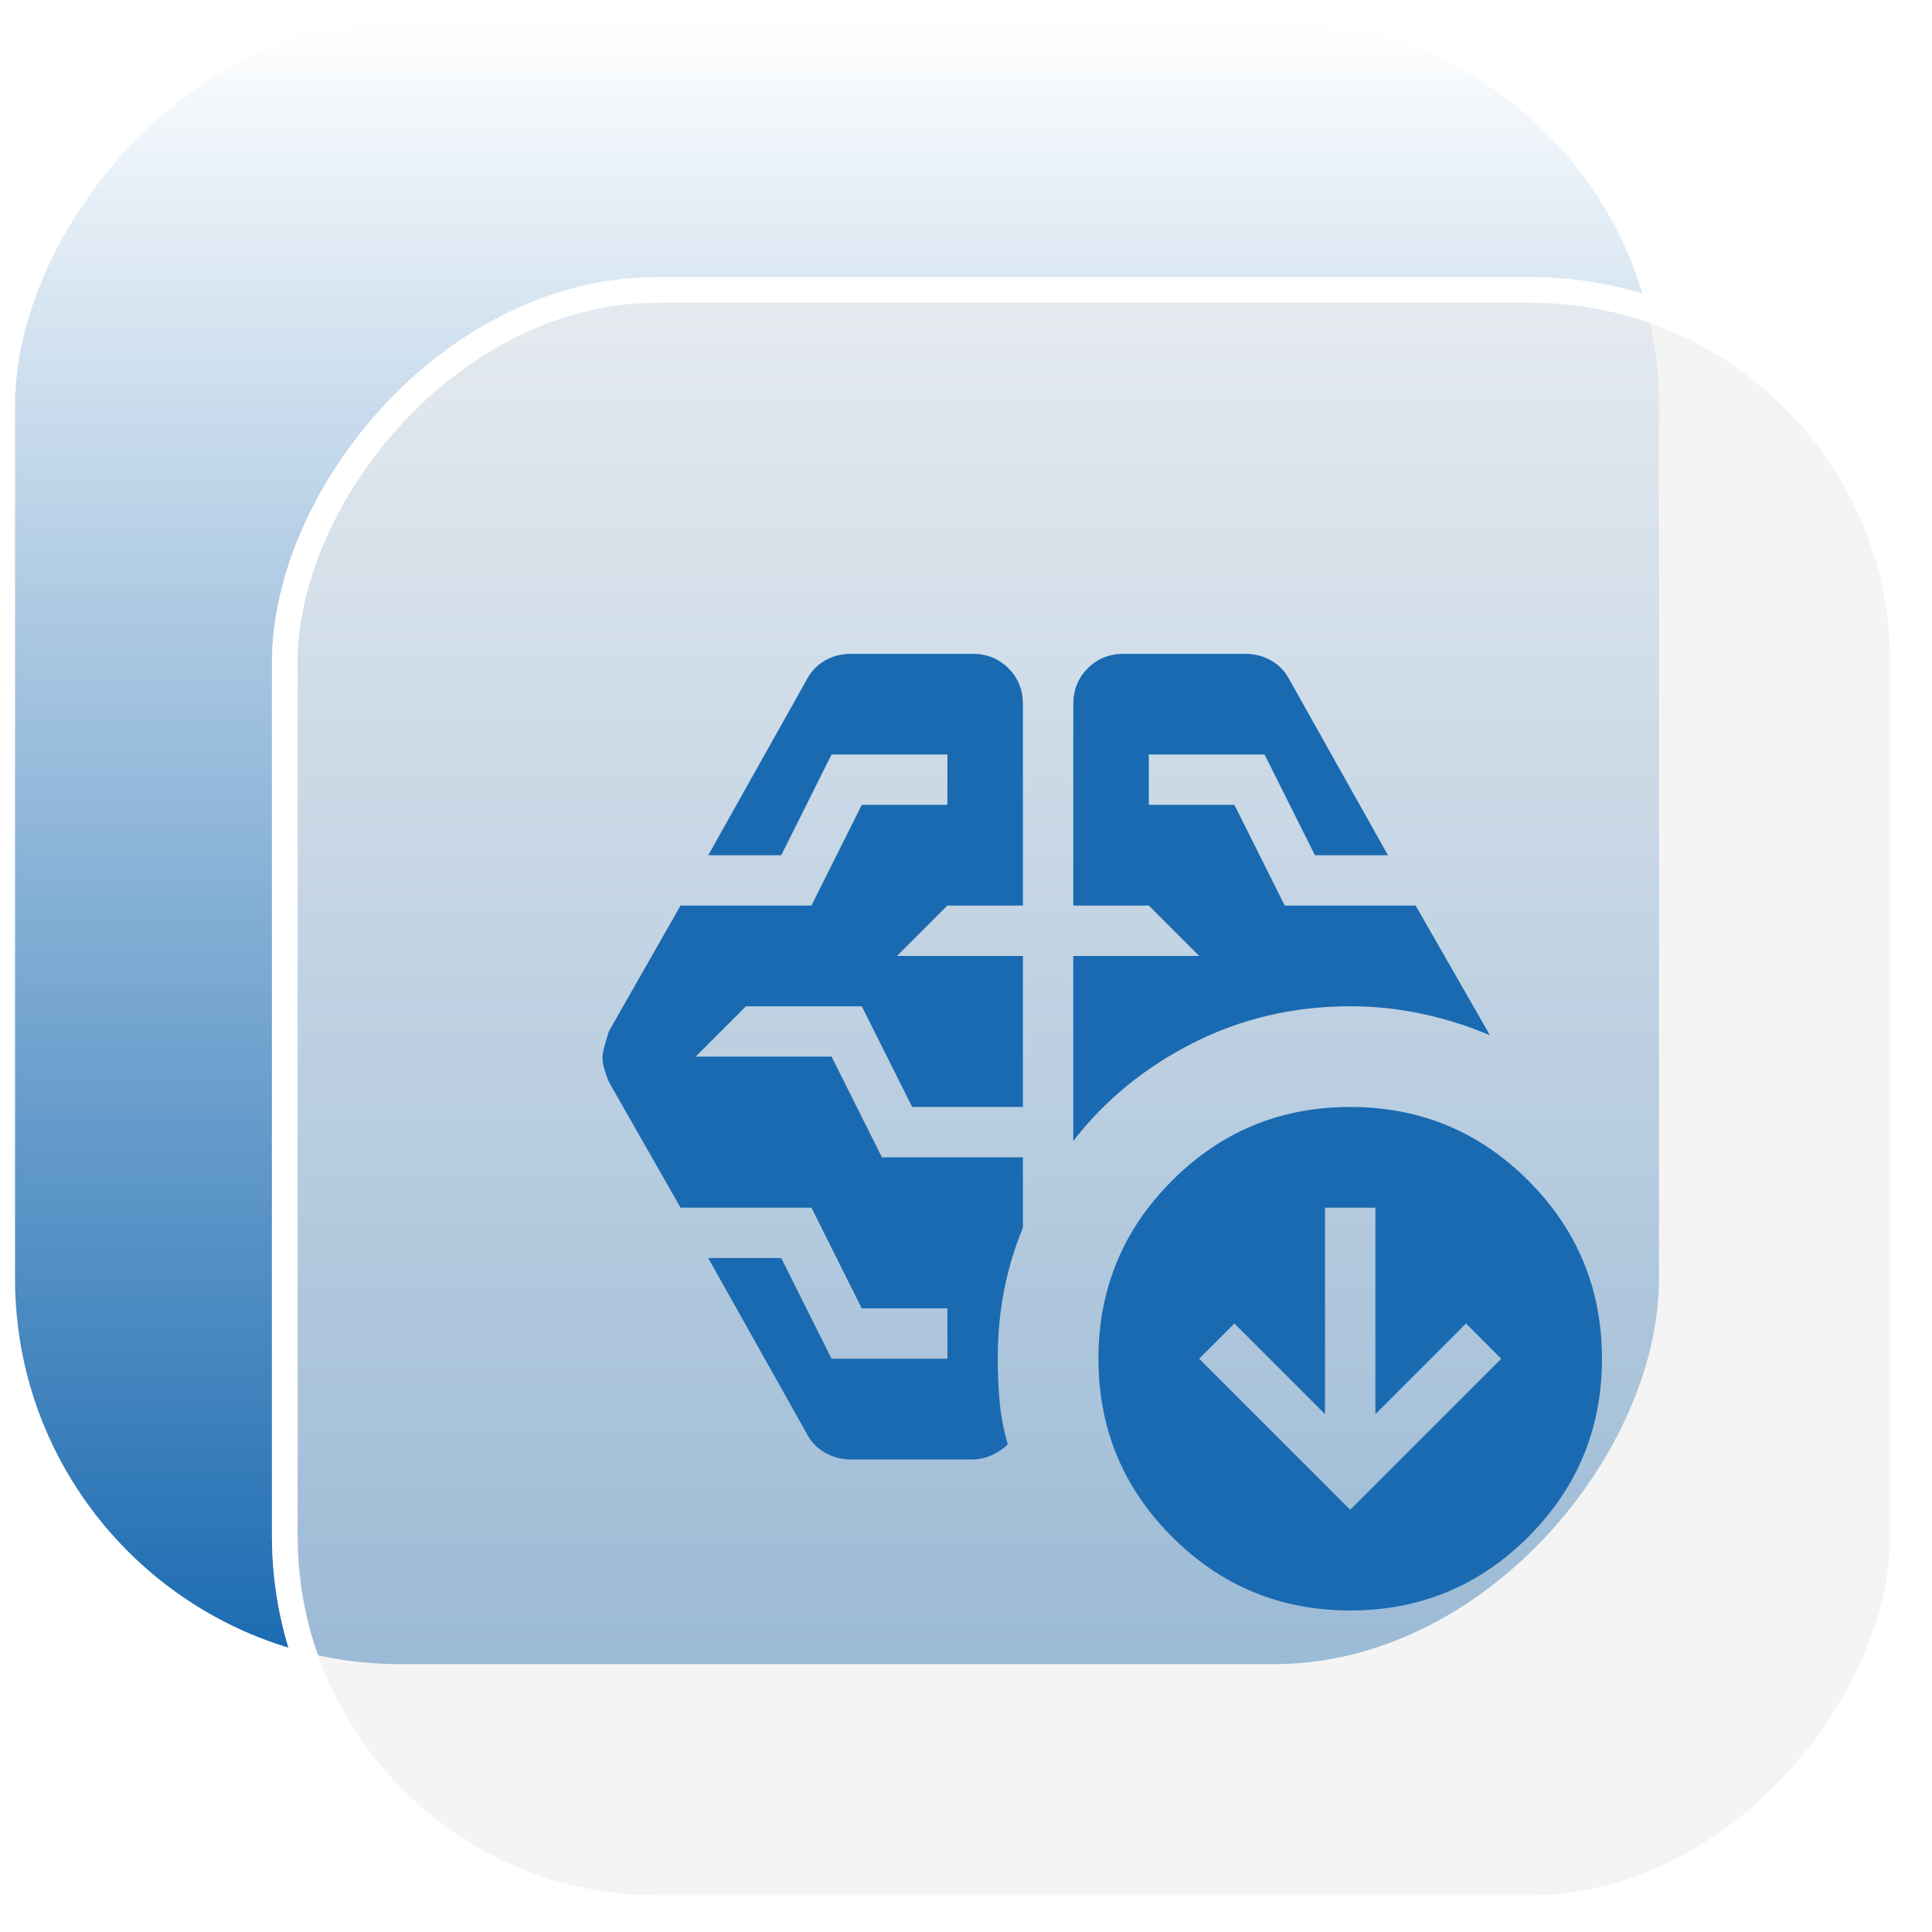
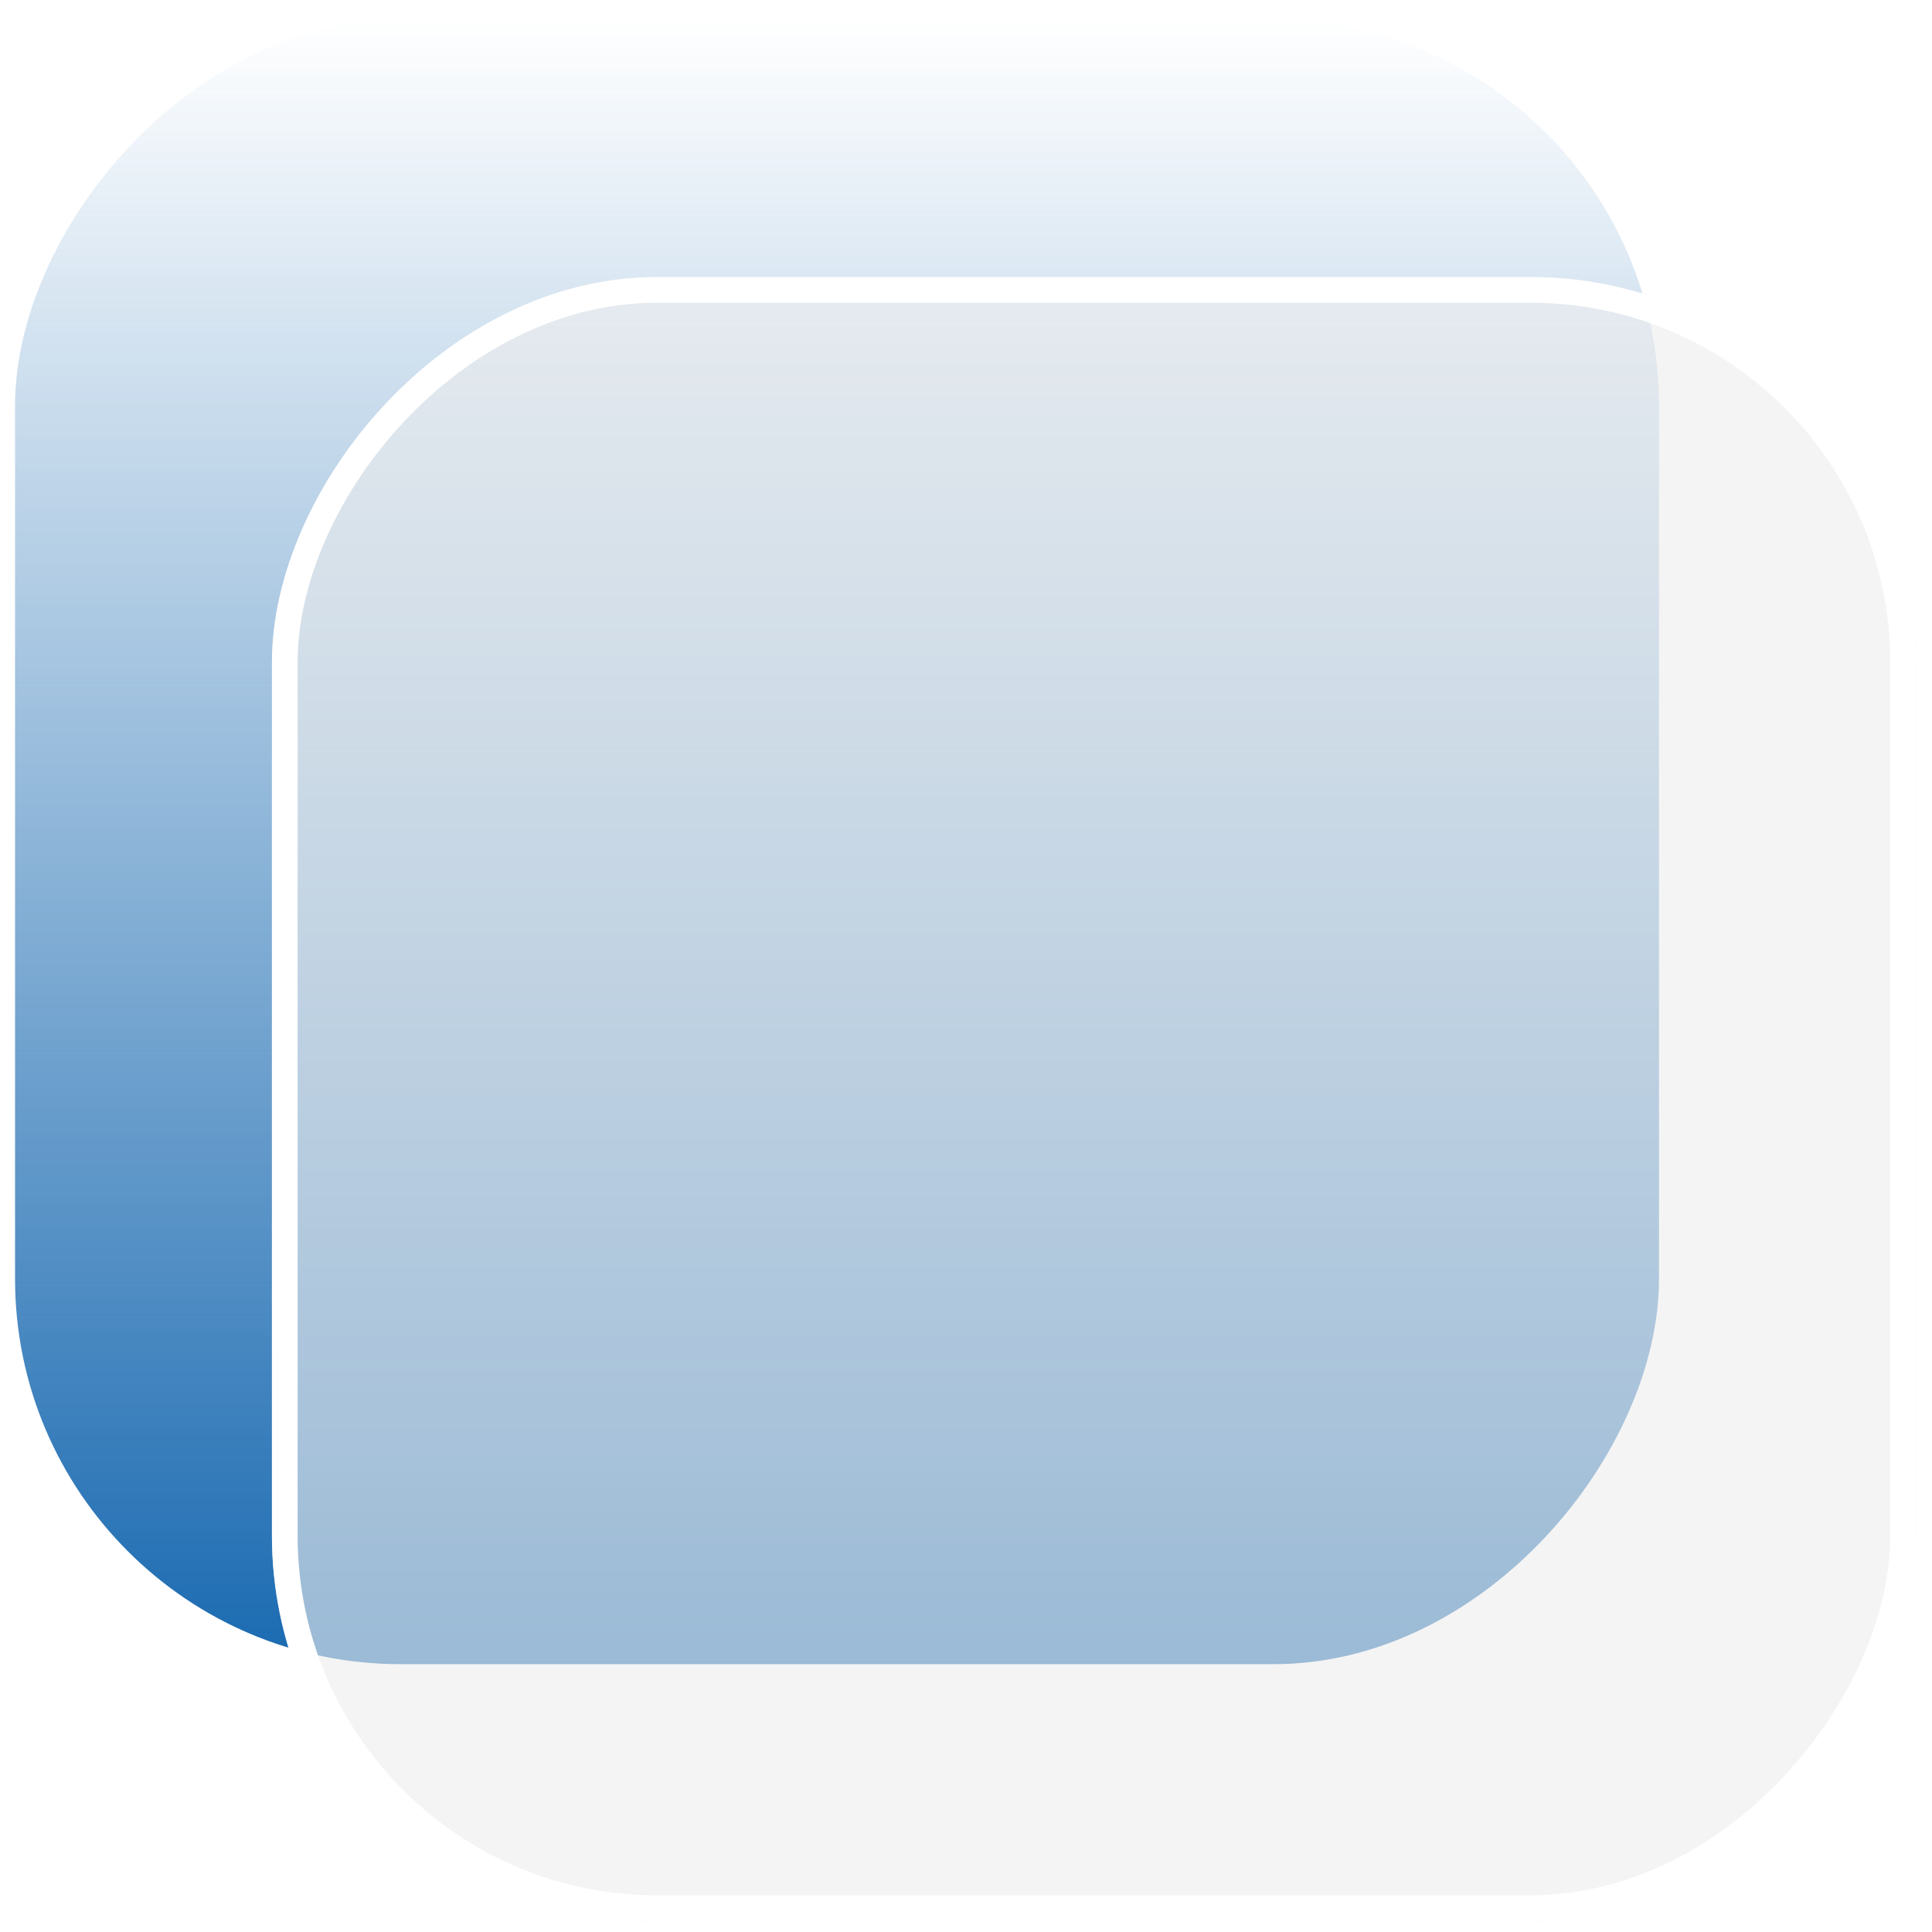
<svg xmlns="http://www.w3.org/2000/svg" width="57" height="57" viewBox="0 0 57 57" fill="none">
  <rect width="48.502" height="48.502" rx="11.368" transform="matrix(1 0 0 -1 0.444 49.098)" fill="url(#paint0_linear_150_5381)" />
  <g filter="url(#filter0_b_150_5381)">
    <rect width="48.502" height="48.502" rx="11.368" transform="matrix(1 0 0 -1 8.023 56.676)" fill="#EEEEEE" fill-opacity="0.61" />
    <rect x="0.379" y="-0.379" width="47.744" height="47.744" rx="10.989" transform="matrix(1 0 0 -1 8.023 55.918)" stroke="white" stroke-width="0.758" />
  </g>
  <mask id="mask0_150_5381" style="mask-type:alpha" maskUnits="userSpaceOnUse" x="13" y="13" width="36" height="36">
-     <rect x="13.096" y="13.348" width="35.652" height="35.652" fill="#D9D9D9" />
-   </mask>
+     </mask>
  <g mask="url(#mask0_150_5381)">
-     <path d="M31.665 33.662V28.203H35.378L33.893 26.717H31.665V20.775C31.665 20.354 31.807 20.001 32.092 19.717C32.376 19.432 32.729 19.29 33.15 19.29H36.752C37.025 19.29 37.279 19.358 37.514 19.494C37.749 19.63 37.928 19.822 38.052 20.069L40.949 25.232H38.795L37.309 22.261H33.893V23.746H36.418L37.904 26.717H41.766L43.957 30.542C43.313 30.27 42.645 30.059 41.952 29.911C41.258 29.762 40.553 29.688 39.835 29.688C38.176 29.688 36.635 30.047 35.211 30.765C33.788 31.483 32.605 32.449 31.665 33.662ZM28.694 43.058H25.091C24.819 43.058 24.565 42.99 24.33 42.853C24.095 42.717 23.915 42.526 23.791 42.278L20.895 37.116H23.049L24.534 40.087H27.951V38.601H25.425L23.94 35.63H20.078L17.961 31.916C17.911 31.793 17.868 31.669 17.831 31.545C17.794 31.421 17.775 31.297 17.775 31.174C17.775 31.075 17.837 30.827 17.961 30.431L20.078 26.717H23.94L25.425 23.746H27.951V22.261H24.534L23.049 25.232H20.895L23.791 20.069C23.915 19.822 24.095 19.63 24.33 19.494C24.565 19.358 24.819 19.29 25.091 19.29H28.694C29.114 19.29 29.467 19.432 29.752 19.717C30.037 20.001 30.179 20.354 30.179 20.775V26.717H27.951L26.465 28.203H30.179V32.659H26.911L25.425 29.688H22.009L20.523 31.174H24.534L26.02 34.145H30.179V36.224C29.931 36.819 29.746 37.438 29.622 38.081C29.498 38.725 29.436 39.394 29.436 40.087C29.436 40.508 29.455 40.928 29.492 41.349C29.529 41.77 29.61 42.191 29.733 42.612C29.61 42.736 29.455 42.841 29.269 42.928C29.084 43.014 28.892 43.058 28.694 43.058ZM39.835 44.543L44.291 40.087L43.252 39.047L40.578 41.721V35.63H39.092V41.721L36.418 39.047L35.378 40.087L39.835 44.543ZM39.835 47.514C37.78 47.514 36.028 46.79 34.58 45.342C33.132 43.893 32.407 42.142 32.407 40.087C32.407 38.032 33.132 36.28 34.58 34.832C36.028 33.383 37.78 32.659 39.835 32.659C41.89 32.659 43.642 33.383 45.09 34.832C46.538 36.28 47.263 38.032 47.263 40.087C47.263 42.142 46.538 43.893 45.09 45.342C43.642 46.79 41.89 47.514 39.835 47.514Z" fill="#1A6AB1" />
+     <path d="M31.665 33.662V28.203H35.378L33.893 26.717V20.775C31.665 20.354 31.807 20.001 32.092 19.717C32.376 19.432 32.729 19.29 33.15 19.29H36.752C37.025 19.29 37.279 19.358 37.514 19.494C37.749 19.63 37.928 19.822 38.052 20.069L40.949 25.232H38.795L37.309 22.261H33.893V23.746H36.418L37.904 26.717H41.766L43.957 30.542C43.313 30.27 42.645 30.059 41.952 29.911C41.258 29.762 40.553 29.688 39.835 29.688C38.176 29.688 36.635 30.047 35.211 30.765C33.788 31.483 32.605 32.449 31.665 33.662ZM28.694 43.058H25.091C24.819 43.058 24.565 42.99 24.33 42.853C24.095 42.717 23.915 42.526 23.791 42.278L20.895 37.116H23.049L24.534 40.087H27.951V38.601H25.425L23.94 35.63H20.078L17.961 31.916C17.911 31.793 17.868 31.669 17.831 31.545C17.794 31.421 17.775 31.297 17.775 31.174C17.775 31.075 17.837 30.827 17.961 30.431L20.078 26.717H23.94L25.425 23.746H27.951V22.261H24.534L23.049 25.232H20.895L23.791 20.069C23.915 19.822 24.095 19.63 24.33 19.494C24.565 19.358 24.819 19.29 25.091 19.29H28.694C29.114 19.29 29.467 19.432 29.752 19.717C30.037 20.001 30.179 20.354 30.179 20.775V26.717H27.951L26.465 28.203H30.179V32.659H26.911L25.425 29.688H22.009L20.523 31.174H24.534L26.02 34.145H30.179V36.224C29.931 36.819 29.746 37.438 29.622 38.081C29.498 38.725 29.436 39.394 29.436 40.087C29.436 40.508 29.455 40.928 29.492 41.349C29.529 41.77 29.61 42.191 29.733 42.612C29.61 42.736 29.455 42.841 29.269 42.928C29.084 43.014 28.892 43.058 28.694 43.058ZM39.835 44.543L44.291 40.087L43.252 39.047L40.578 41.721V35.63H39.092V41.721L36.418 39.047L35.378 40.087L39.835 44.543ZM39.835 47.514C37.78 47.514 36.028 46.79 34.58 45.342C33.132 43.893 32.407 42.142 32.407 40.087C32.407 38.032 33.132 36.28 34.58 34.832C36.028 33.383 37.78 32.659 39.835 32.659C41.89 32.659 43.642 33.383 45.09 34.832C46.538 36.28 47.263 38.032 47.263 40.087C47.263 42.142 46.538 43.893 45.09 45.342C43.642 46.79 41.89 47.514 39.835 47.514Z" fill="#1A6AB1" />
  </g>
  <defs>
    <filter id="filter0_b_150_5381" x="1.96" y="2.111" width="60.627" height="60.627" filterUnits="userSpaceOnUse" color-interpolation-filters="sRGB">
      <feFlood flood-opacity="0" result="BackgroundImageFix" />
      <feGaussianBlur in="BackgroundImageFix" stdDeviation="3.031" />
      <feComposite in2="SourceAlpha" operator="in" result="effect1_backgroundBlur_150_5381" />
      <feBlend mode="normal" in="SourceGraphic" in2="effect1_backgroundBlur_150_5381" result="shape" />
    </filter>
    <linearGradient id="paint0_linear_150_5381" x1="24.251" y1="0" x2="24.251" y2="48.502" gradientUnits="userSpaceOnUse">
      <stop stop-color="#1A6AB1" />
      <stop offset="1" stop-color="#1A6AB1" stop-opacity="0" />
    </linearGradient>
  </defs>
</svg>